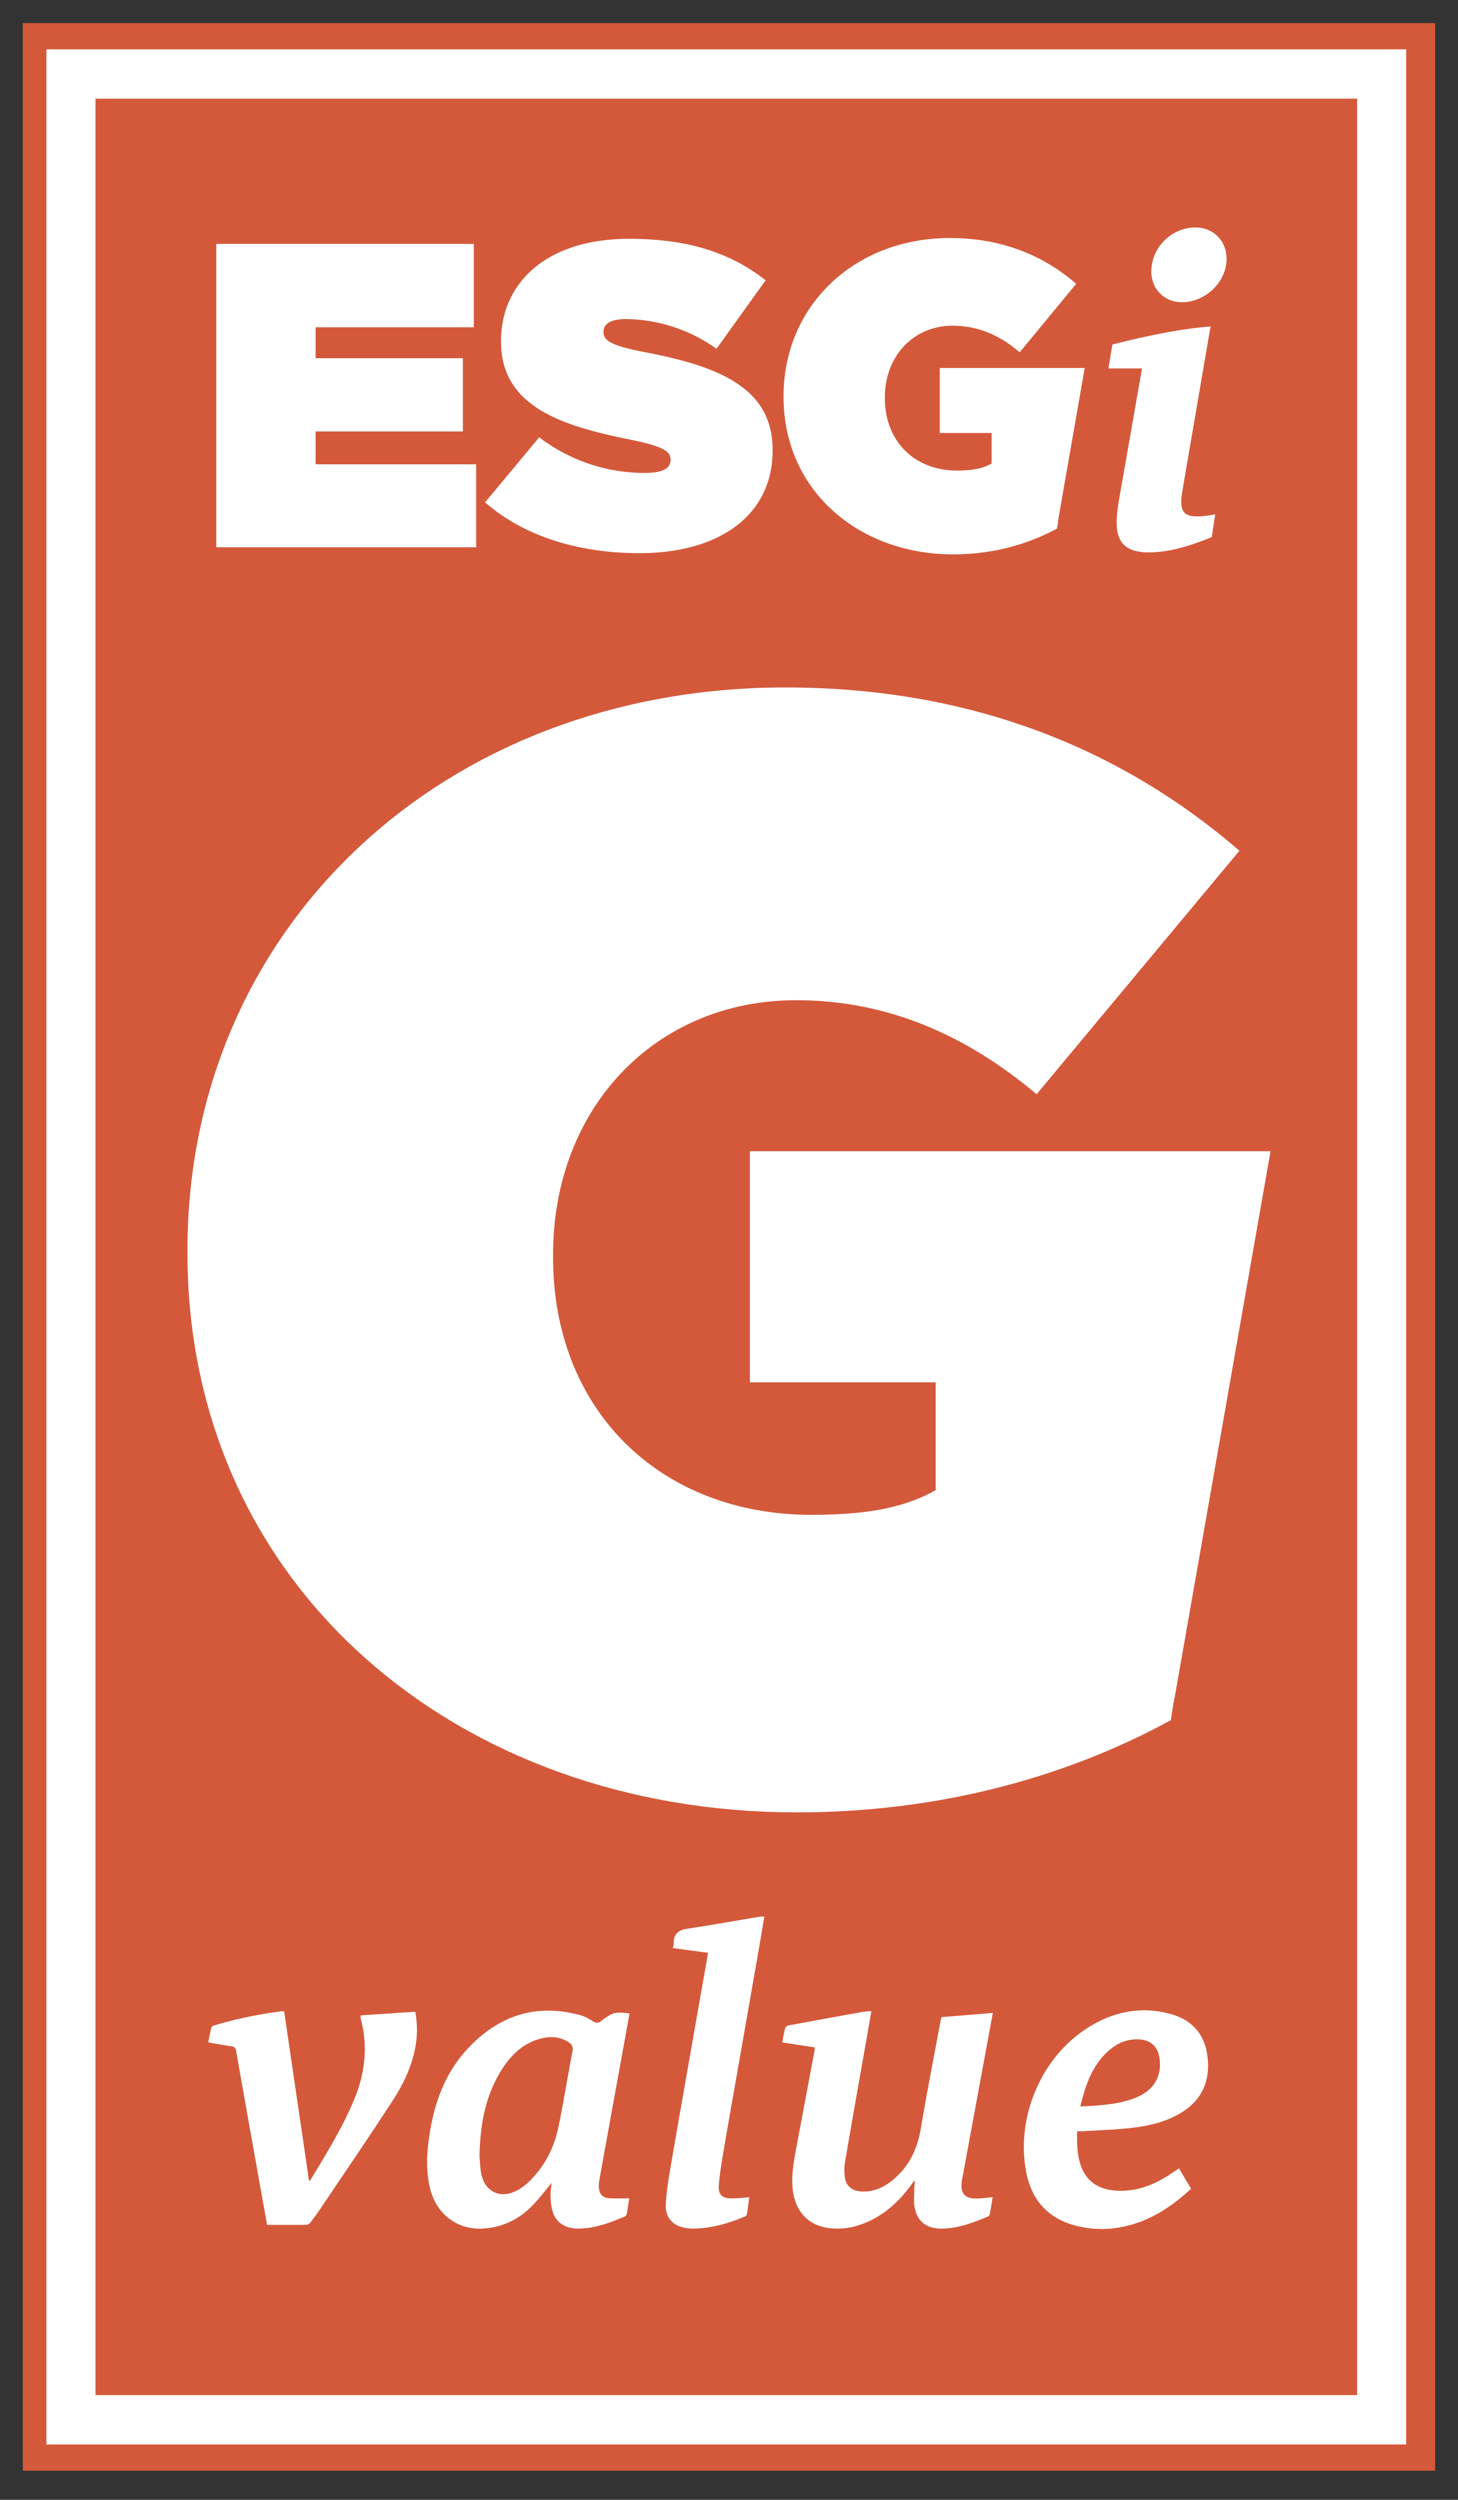
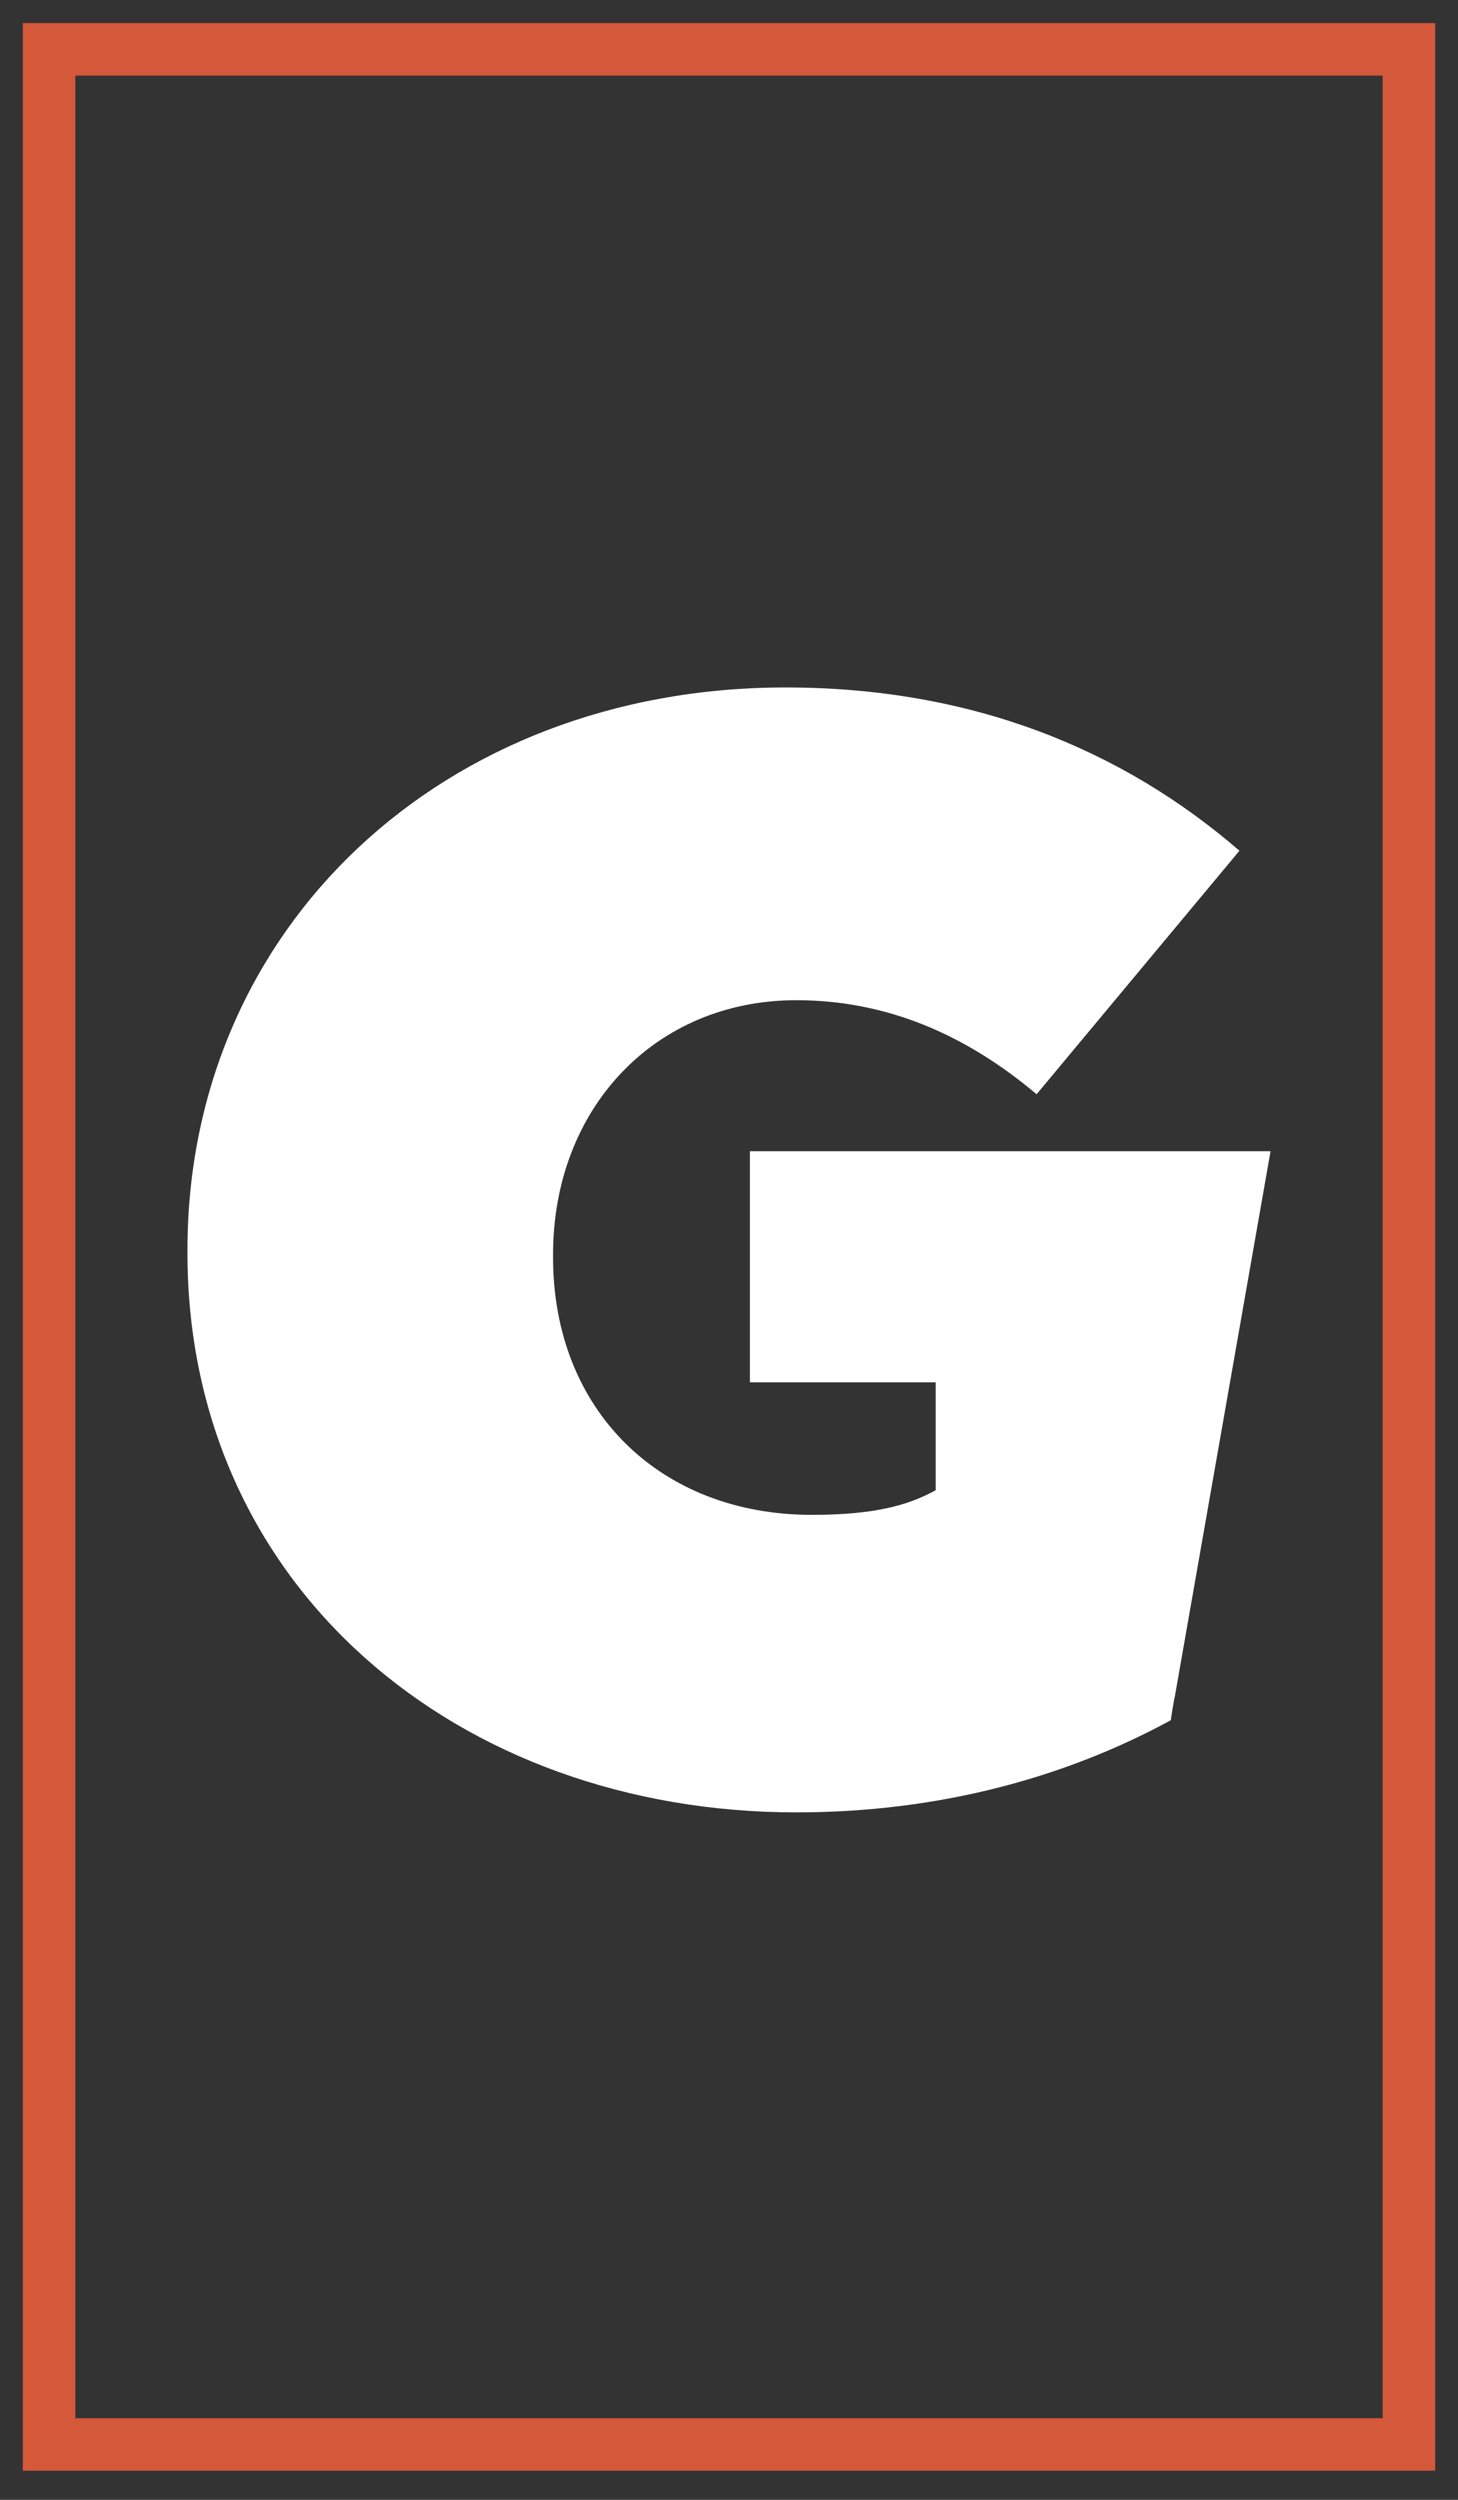
<svg xmlns="http://www.w3.org/2000/svg" width="70" height="120" viewBox="0 0 70 120" fill="none">
  <rect x="0" y="0" width="70" height="120" fill="#333333" stroke="none" />
-   <path d="M67.643 2.368H2.357v114.974h65.286V2.368z" fill="#D4593B" />
  <path d="M67.643 2.368H2.357v114.974h65.286V2.368z" stroke="#D4593B" stroke-width="2.52" stroke-miterlimit="10" />
-   <path d="M66.333 3.552H3.404v112.606h62.93V3.552z" fill="#D4593B" />
-   <path d="M65.156 114.974H4.584V4.736h60.572v110.238zM67.511 2.368H2.228v114.974h65.285V2.368z" fill="#fff" />
-   <path d="M10.383 11.708h12.365v4.003h-7.595v1.484h7.071v3.515h-7.071v1.578h7.707v3.984H10.383V11.708zm12.924 12.384l2.582-3.1a8.325 8.325 0 0 0 5.069 1.71c.88 0 1.235-.226 1.235-.62v-.038c0-.413-.45-.639-2.02-.959-3.256-.657-6.118-1.597-6.118-4.679v-.037c0-2.763 2.151-4.905 6.155-4.905 2.787 0 4.863.657 6.547 1.992L34.4 16.744a7.61 7.61 0 0 0-4.359-1.428c-.73 0-1.066.244-1.066.601v.038c0 .395.393.64 1.927.94 3.704.695 6.192 1.766 6.192 4.698v.038c0 3.063-2.507 4.923-6.398 4.923-2.937 0-5.593-.827-7.427-2.462m27.52.958l1.29-7.385H45.12v3.12h2.489v1.466c-.375.206-.824.338-1.665.338-2.04 0-3.461-1.41-3.461-3.477v-.037c0-1.973 1.365-3.44 3.255-3.44 1.197 0 2.263.452 3.217 1.278l2.713-3.288c-1.572-1.372-3.592-2.199-6.061-2.199-4.583 0-7.988 3.251-7.988 7.592v.038c0 4.51 3.63 7.555 8.138 7.555 1.926 0 3.61-.489 4.994-1.24 0-.095.038-.207.056-.301m7.537-.376l-.168 1.09c-1.066.432-2.039.733-3.03.733-1.179 0-1.534-.564-1.534-1.429 0-.3.037-.639.093-.977l1.123-6.427h-1.61l.188-1.146c1.328-.339 3.161-.752 4.714-.865l-1.347 7.856c-.168.94 0 1.259.692 1.259.243 0 .45-.02.86-.094m-1.57-10.186c-.879 0-1.478-.658-1.478-1.466 0-1.221 1.03-2.123 2.114-2.123.88 0 1.497.657 1.497 1.503 0 1.146-1.048 2.086-2.133 2.086z" fill="#fff" />
  <g clip-path="url(#a)" fill="#fff">
    <path d="M26.483 104.792c-.306.362-.598.752-.935 1.096-.643.654-1.422 1.032-2.346 1.089-1.314.082-2.35-.764-2.603-2.141-.173-.939-.077-1.87.096-2.795.268-1.43.825-2.731 1.84-3.784 1.472-1.529 3.242-2.087 5.31-1.527.215.058.423.168.61.291.168.11.295.102.43-.03.011-.01.025-.018.038-.027.53-.376.598-.393 1.302-.312l-.285 1.572c-.39 2.146-.78 4.29-1.167 6.435-.02.116-.027.236-.02.353.018.316.186.496.502.512.31.016.62.004.957.004-.037.227-.077.503-.128.778-.008.041-.067.086-.113.105-.678.284-1.364.544-2.112.568-.655.022-1.128-.236-1.31-.772-.084-.247-.107-.522-.119-.786-.01-.214.036-.431.054-.629zm-3.462-1.303c.013.156.024.448.063.736.132.977.929 1.381 1.78.902a2.33 2.33 0 0 0 .438-.313c.8-.734 1.292-1.657 1.51-2.713.249-1.201.437-2.415.672-3.62.048-.245-.039-.365-.22-.473-.497-.297-1.019-.262-1.533-.078-.781.28-1.313.86-1.727 1.558-.705 1.188-.95 2.499-.983 4v.001zm16.1-5.207l-1.564-.24c.046-.24.082-.463.14-.68.015-.057.097-.122.157-.133 1.171-.22 2.344-.432 3.518-.644.142-.025.288-.032.465-.05l-.28 1.605c-.332 1.883-.666 3.766-.989 5.651a2.73 2.73 0 0 0-.012.683c.035.418.316.682.735.719.67.059 1.218-.223 1.698-.655.697-.627 1.062-1.424 1.219-2.354.29-1.722.627-3.437.945-5.154.011-.062.029-.123.049-.203l2.464-.198-.392 2.127-1.075 5.828c-.006.031-.013.061-.018.092-.085.625.129.875.749.86.233-.006.464-.041.727-.065-.045.281-.086.556-.138.829-.009.042-.063.09-.106.108-.686.287-1.378.548-2.134.572-.733.023-1.212-.293-1.355-.96-.065-.301-.031-.625-.03-.937 0-.132.035-.263.014-.423-.078.107-.154.215-.233.321-.622.814-1.369 1.463-2.347 1.803a3.25 3.25 0 0 1-1.683.146c-.905-.17-1.468-.831-1.582-1.804-.08-.678.04-1.334.162-1.992l.866-4.616c.013-.069.019-.139.031-.234v-.002zm12.593 4.026c-.011.577-.004 1.111.17 1.626.251.746.823 1.148 1.616 1.217 1.037.091 1.928-.269 2.764-.834l.338-.23.583.979c-.951.884-1.997 1.568-3.278 1.827a4.914 4.914 0 0 1-2.36-.081c-1.296-.372-2.04-1.262-2.284-2.574-.485-2.603.713-5.448 2.919-6.871 1.24-.8 2.605-1.09 4.05-.681.97.274 1.588.936 1.73 1.959.156 1.126-.175 2.075-1.16 2.713-.787.511-1.68.704-2.592.801-.743.079-1.493.101-2.24.147-.076.004-.153 0-.257 0l.001.002zm.153-1.192c.286-.015.533-.021.78-.043.716-.063 1.428-.146 2.084-.47.72-.358 1.053-1.004.939-1.804-.08-.552-.416-.866-.97-.9-.497-.03-.94.12-1.329.424-.89.698-1.237 1.698-1.504 2.793zm-34.542-4.372l2.613-.173c.096.532.106 1.048.026 1.561-.15.967-.557 1.843-1.076 2.648-1.112 1.721-2.271 3.41-3.413 5.11-.18.267-.367.528-.56.786-.042.056-.118.119-.179.12-.63.009-1.262.006-1.913.006l-.28-1.562c-.403-2.262-.809-4.524-1.205-6.787-.028-.154-.084-.205-.232-.226-.362-.05-.72-.12-1.106-.186.049-.244.088-.473.143-.7.012-.045.075-.096.125-.11 1.079-.32 2.176-.55 3.292-.69.022-.002.044.01.083.017l1.195 8.135c.029-.015.054-.018.062-.033.777-1.291 1.577-2.57 2.145-3.976.495-1.226.614-2.48.28-3.77a.608.608 0 0 1-.014-.094c0-.014.005-.029.013-.077h.001zm16.67-3.003l-1.688-.226c.016-.091.04-.159.039-.225-.006-.44.207-.637.64-.703 1.17-.175 2.335-.387 3.503-.582.06-.01.123-.001.208-.001-.093.548-.182 1.086-.276 1.622-.243 1.4-.49 2.8-.735 4.2-.31 1.778-.627 3.555-.931 5.335-.1.58-.196 1.162-.246 1.747-.037.441.173.628.621.622.271-.003.541-.032.843-.052-.037.276-.073.562-.12.844-.006.036-.075.07-.12.089-.767.325-1.56.545-2.396.569a2.13 2.13 0 0 1-.534-.054c-.546-.127-.868-.514-.836-1.115.03-.594.127-1.186.227-1.773.358-2.097.73-4.191 1.096-6.287.232-1.323.466-2.644.707-4.01h-.002z" />
  </g>
  <path d="M56.392 81.513L61 55.263H36.004v11.094h8.92v5.178c-1.34.738-2.978 1.183-5.949 1.183-7.29 0-12.422-5.027-12.422-12.353v-.143c0-7.031 4.904-12.209 11.68-12.209 4.312 0 8.11 1.628 11.535 4.514l9.739-11.689C53.853 35.954 46.637 33 37.71 33 21.27 33 9 44.539 9 60.004v.143C9 76.2 22.013 87 38.233 87c6.92 0 12.998-1.71 17.977-4.424.053-.347.106-.7.174-1.063" fill="#fff" />
  <defs>
    <clipPath id="a">
-       <path fill="#fff" transform="translate(10 92)" d="M0 0h48v15H0z" />
-     </clipPath>
+       </clipPath>
  </defs>
</svg>